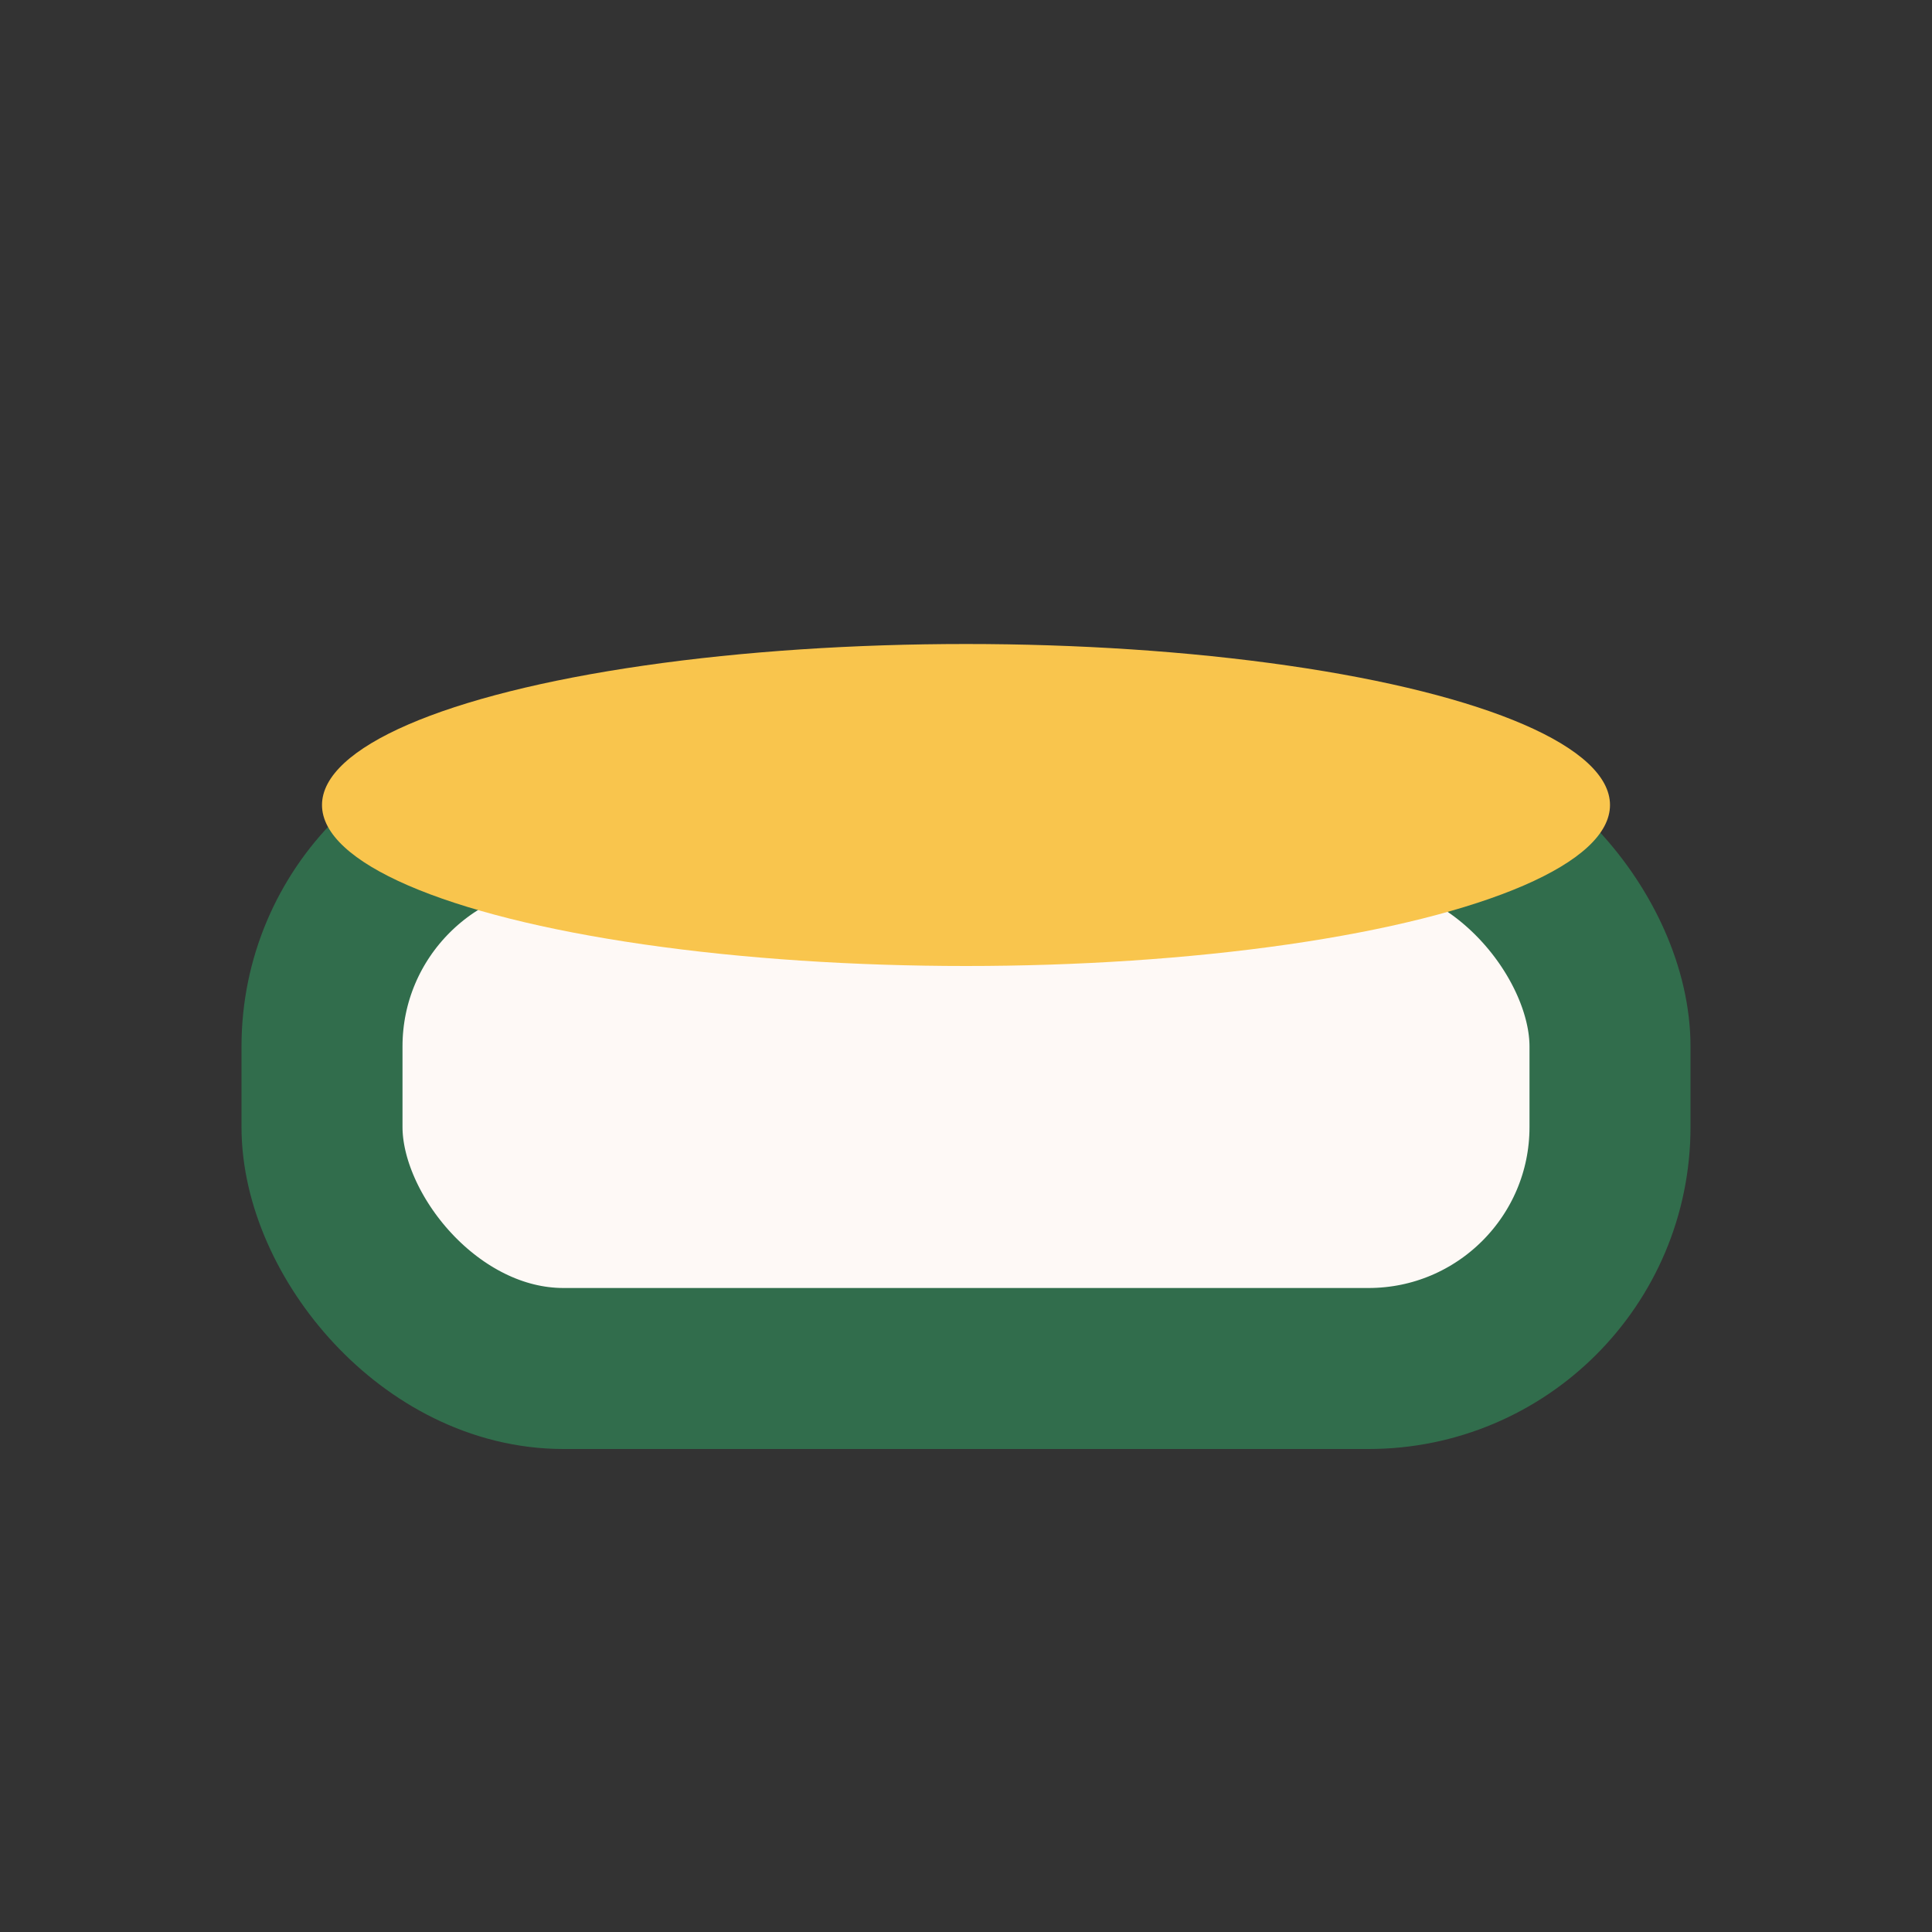
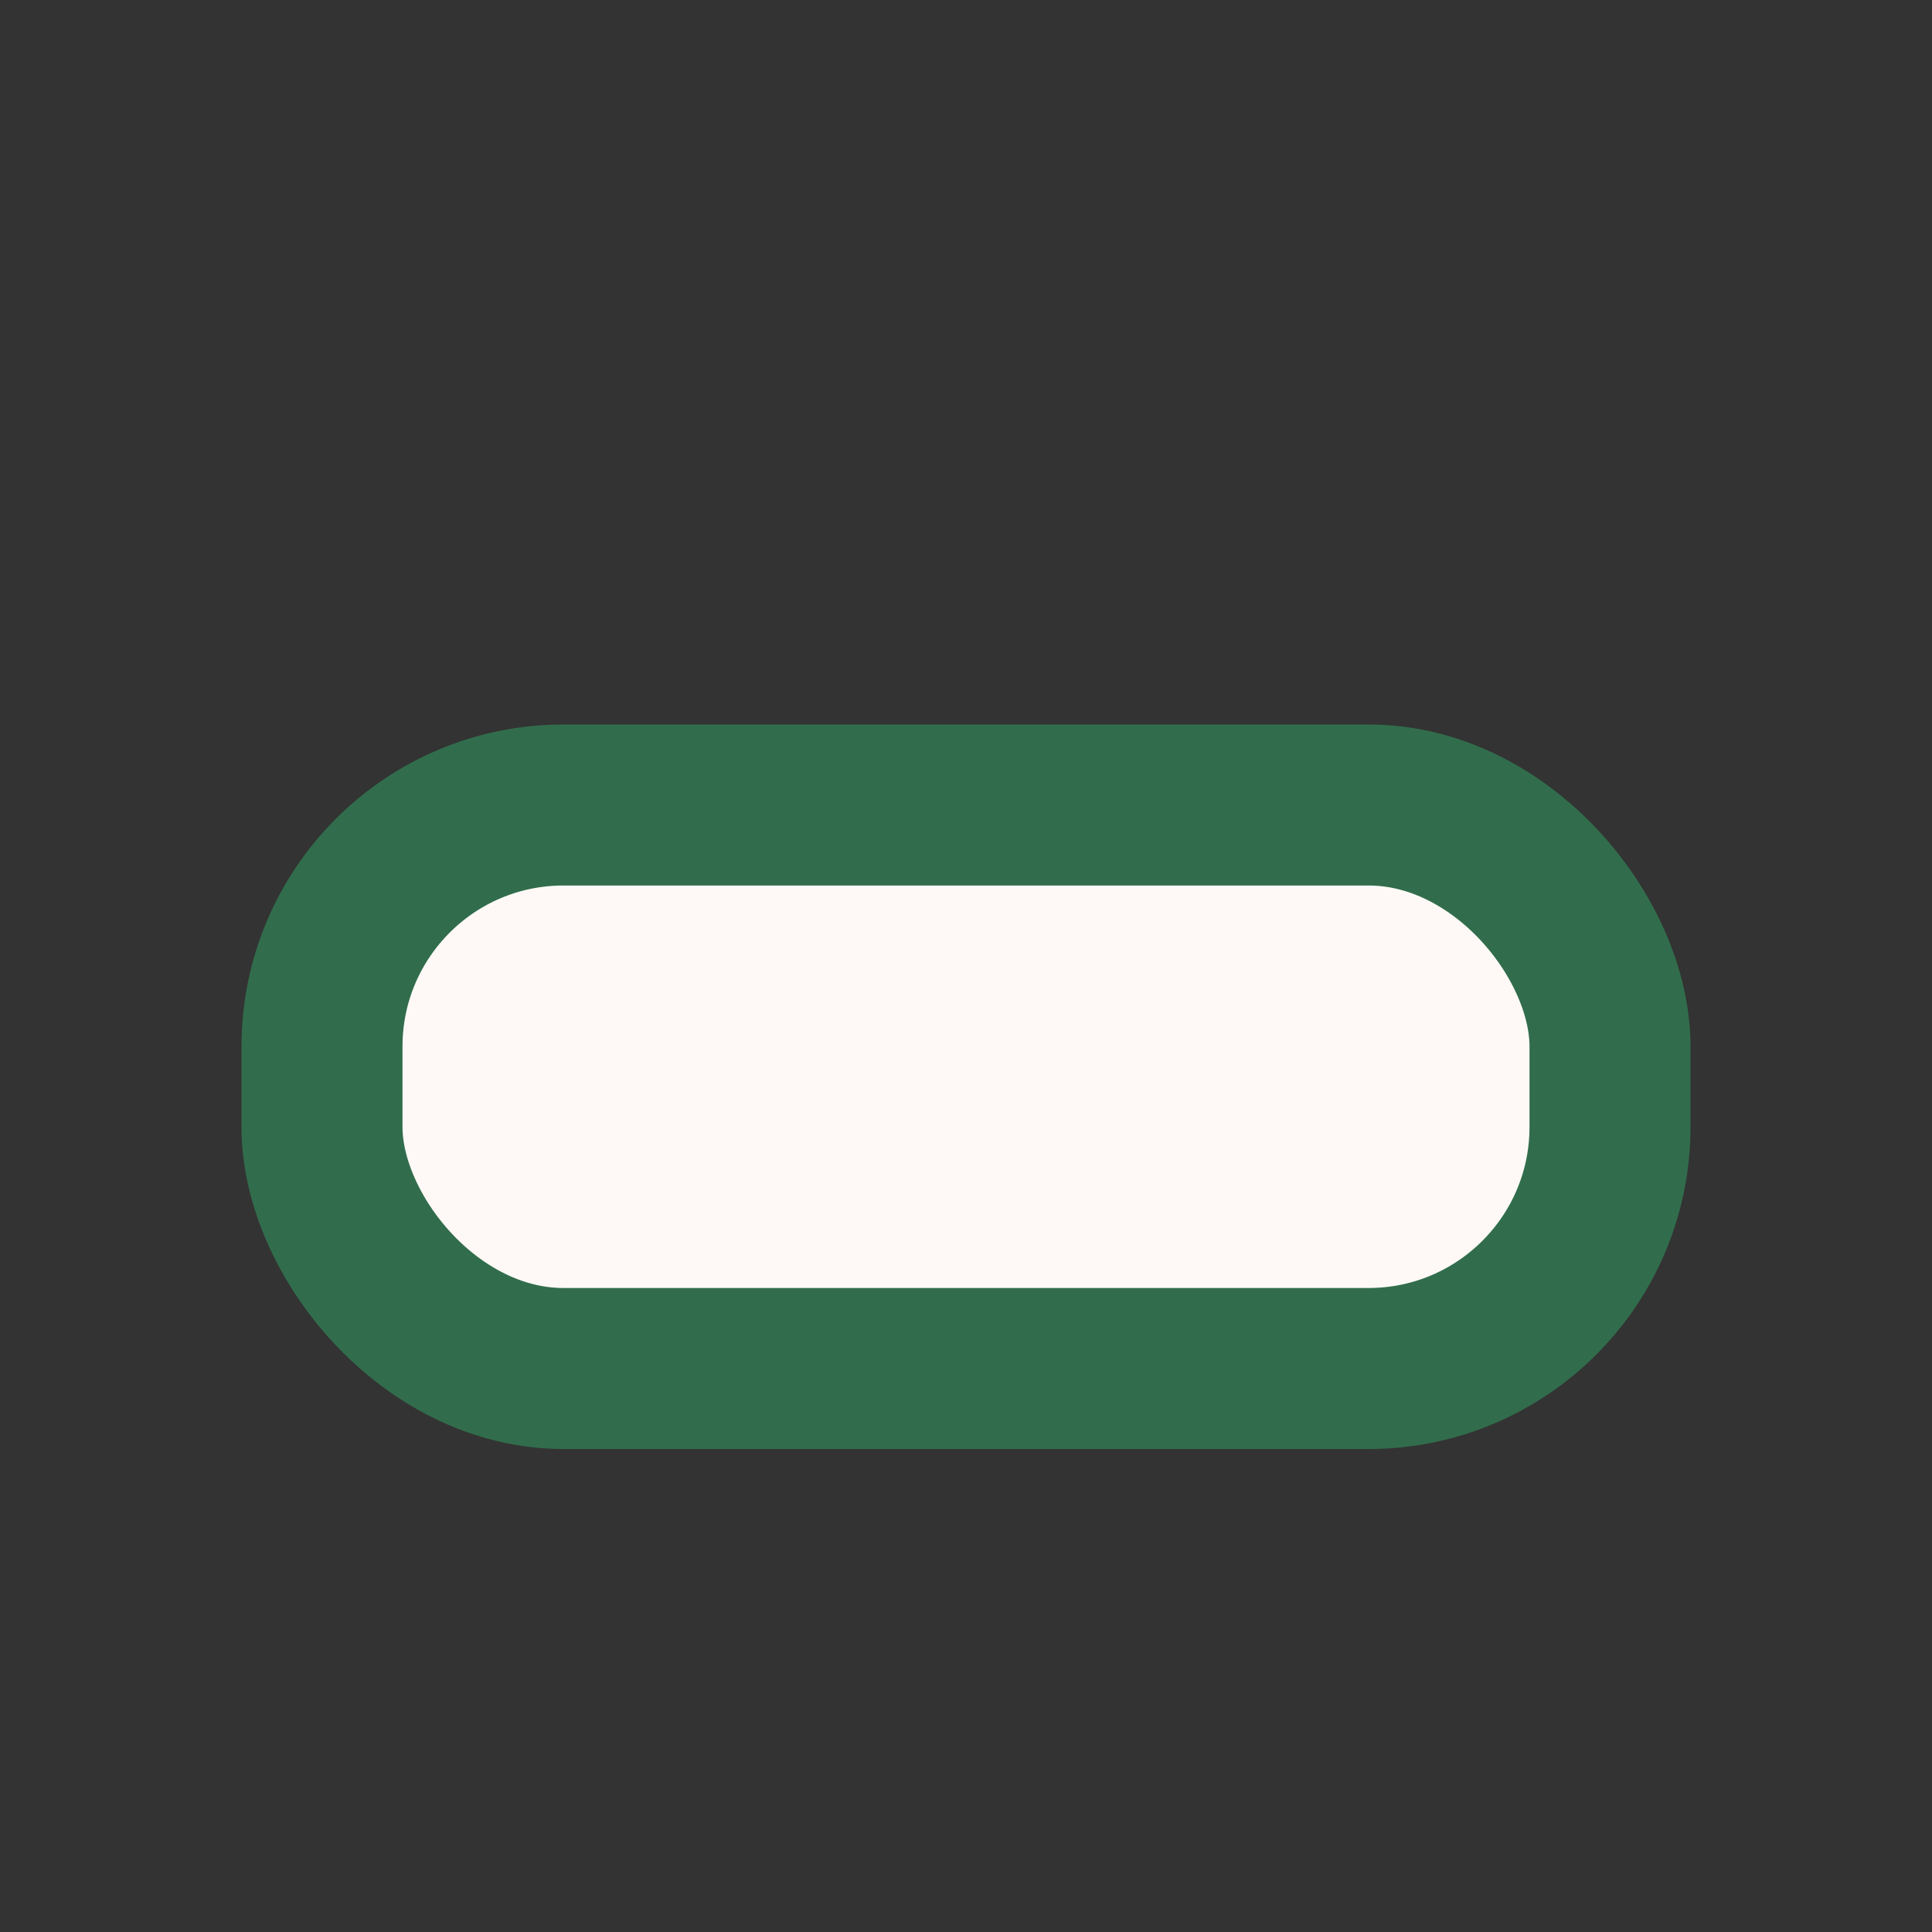
<svg xmlns="http://www.w3.org/2000/svg" width="24" height="24" viewBox="0 0 24 24">
  <rect x="0" y="0" width="24" height="24" fill="#333333" stroke="none" />
  <rect x="4" y="10" width="16" height="7" rx="3" fill="#FEF9F6" stroke="#316D4C" stroke-width="2" />
-   <ellipse cx="12" cy="10" rx="8" ry="2" fill="#F9C54D" />
</svg>